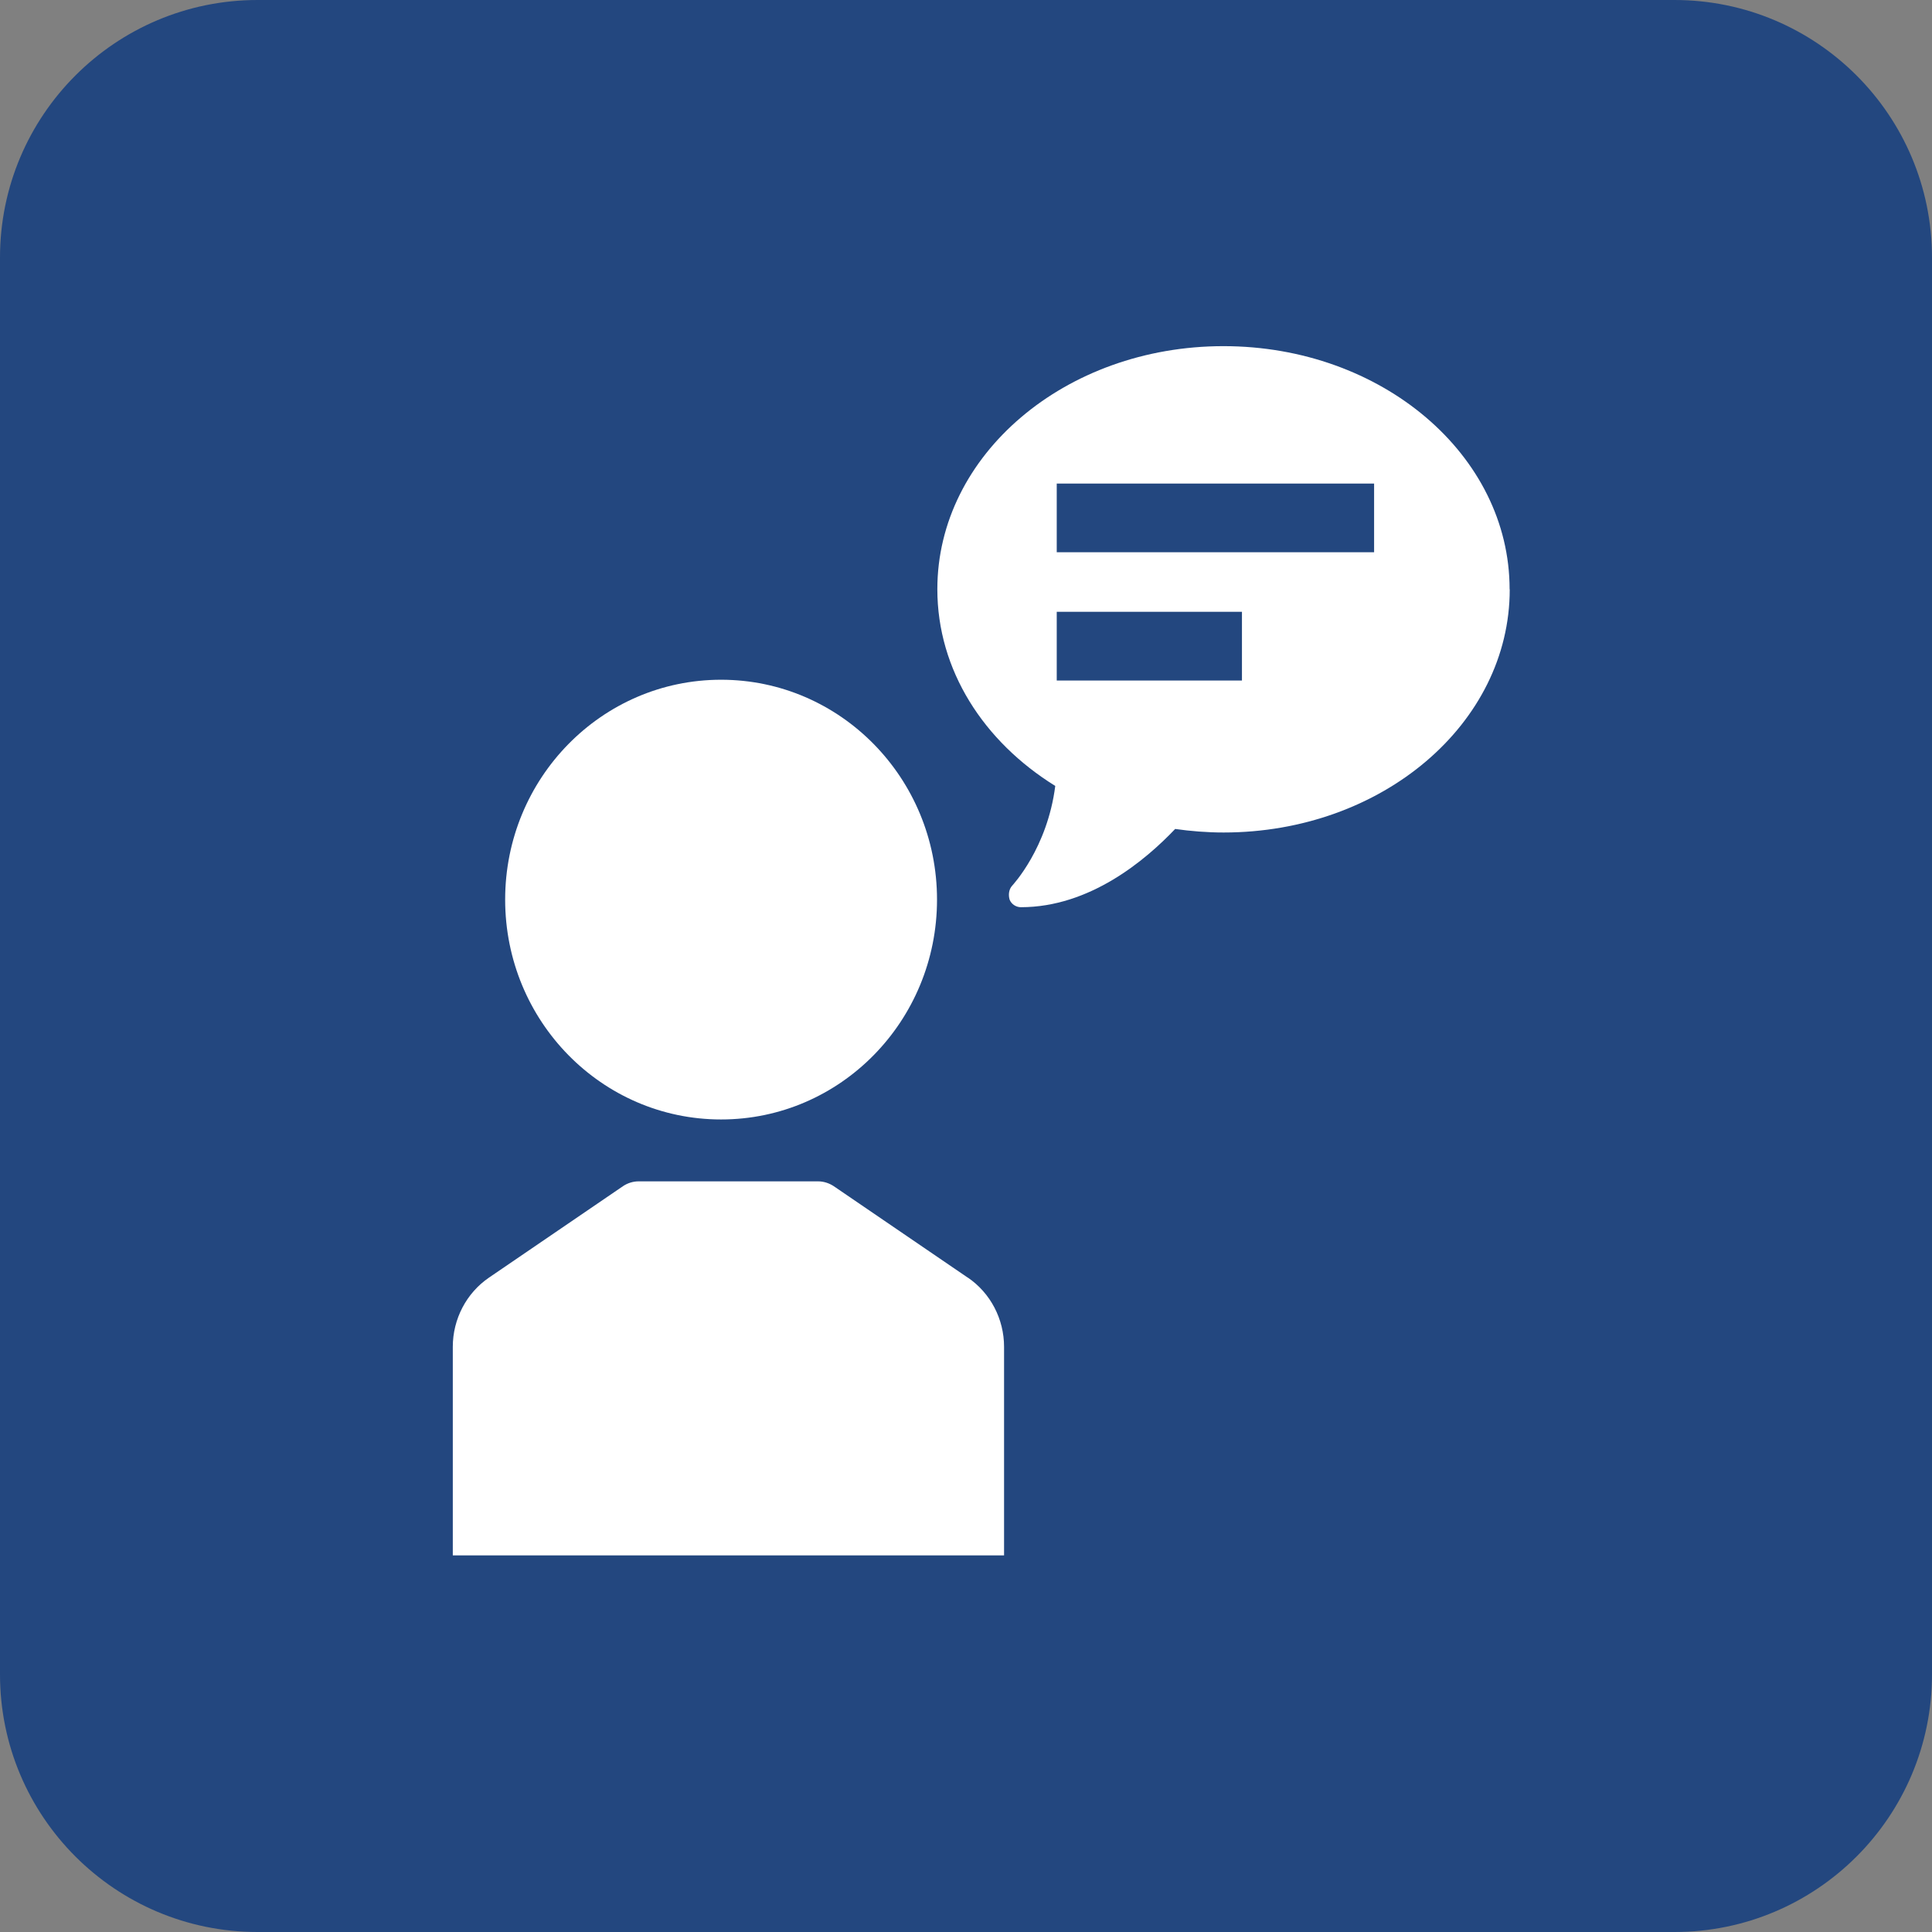
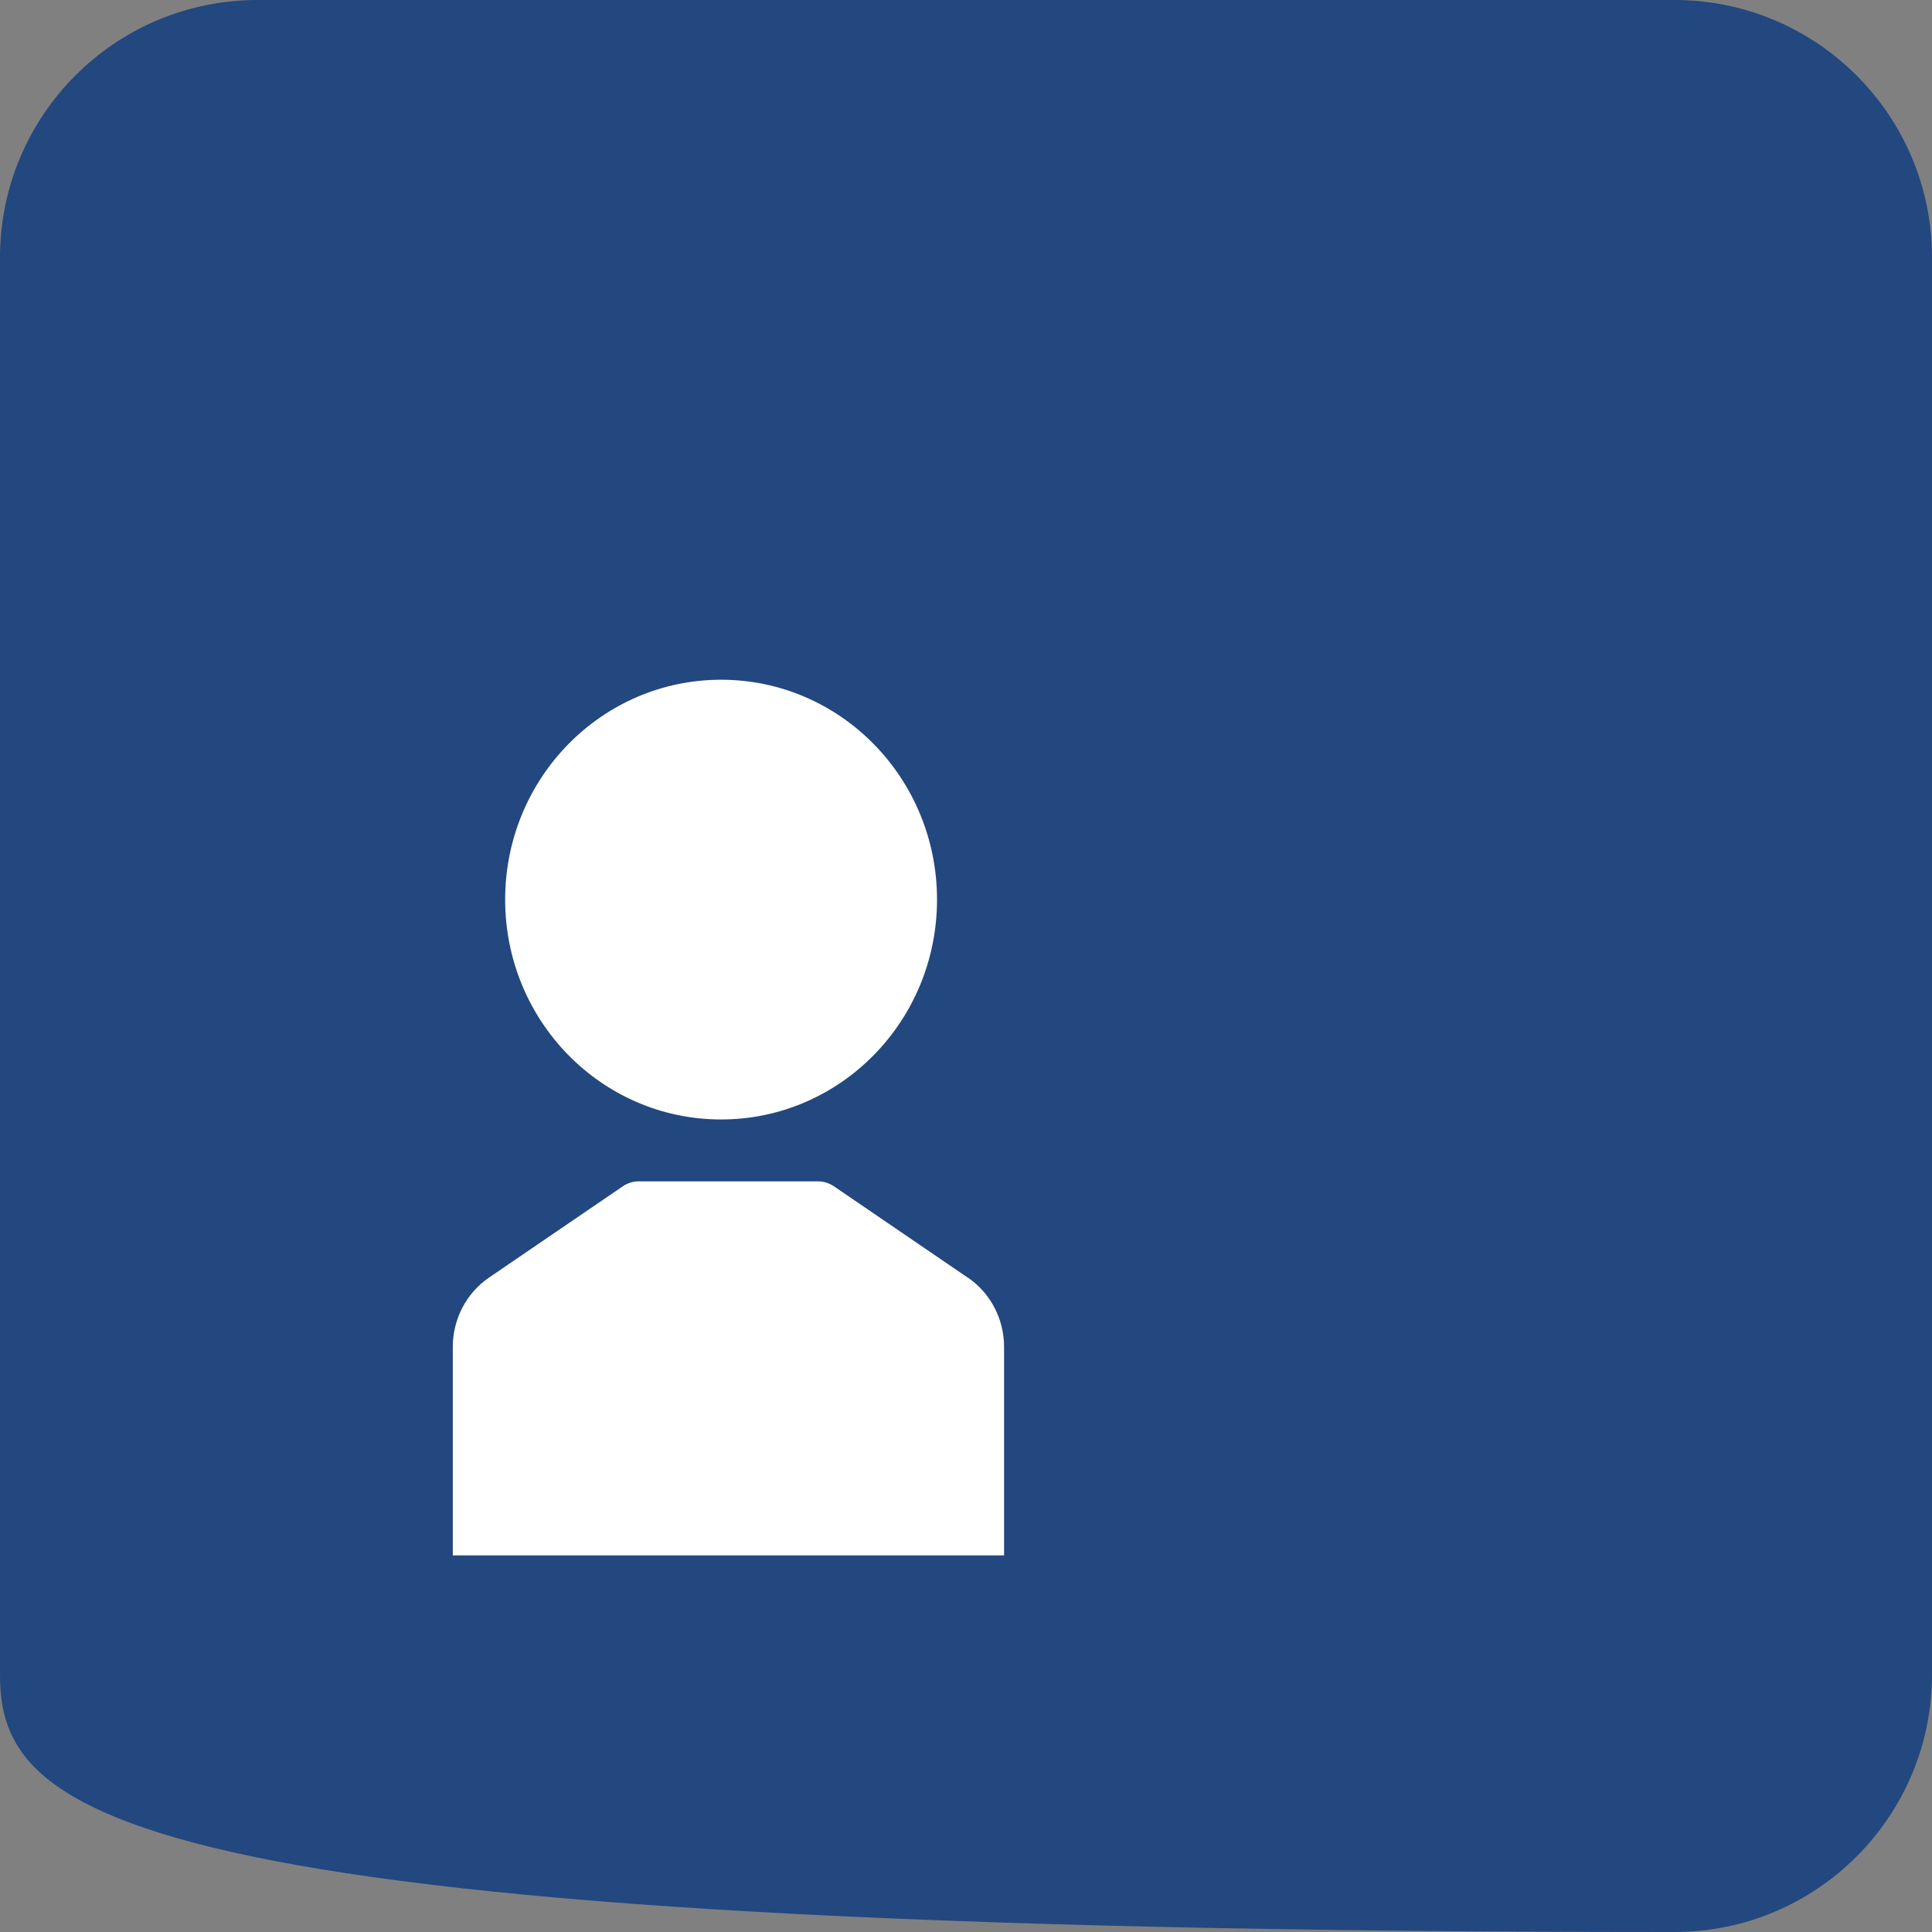
<svg xmlns="http://www.w3.org/2000/svg" width="30" height="30" viewBox="0 0 30 30" fill="none">
  <rect x="0" y="0" width="30" height="30" fill="#808080" stroke="none" />
-   <path d="M0 4C0 1.791 1.791 0 4 0H26C28.209 0 30 1.791 30 4V26C30 28.209 28.209 30 26 30H4C1.791 30 0 28.209 0 26V4Z" fill="#23477F" />
-   <path d="M21.337 8.575H16.409V7.509H21.337V8.575ZM16.409 9.5H19.285V10.567H16.409V9.5ZM23.441 9.149C23.441 7.064 21.455 5.375 18.998 5.375C16.54 5.375 14.555 7.064 14.555 9.149C14.555 10.406 15.274 11.515 16.386 12.204C16.263 13.171 15.727 13.74 15.717 13.753C15.666 13.808 15.655 13.893 15.677 13.969C15.706 14.043 15.78 14.087 15.852 14.087C16.923 14.087 17.787 13.357 18.248 12.872C18.485 12.906 18.744 12.927 19 12.927C21.459 12.927 23.443 11.238 23.443 9.153" fill="white" />
+   <path d="M0 4C0 1.791 1.791 0 4 0H26C28.209 0 30 1.791 30 4V26C30 28.209 28.209 30 26 30C1.791 30 0 28.209 0 26V4Z" fill="#23477F" />
  <path d="M15.026 19.838L12.945 18.418C12.873 18.371 12.789 18.344 12.704 18.344H9.916C9.83 18.344 9.745 18.371 9.675 18.418L7.594 19.838C7.243 20.077 7.031 20.482 7.031 20.913V24.152H15.591V20.913C15.591 20.482 15.38 20.077 15.028 19.838" fill="white" />
  <path d="M11.197 10.555C9.344 10.555 7.844 12.083 7.844 13.969C7.844 15.855 9.344 17.383 11.197 17.383C13.049 17.383 14.55 15.855 14.55 13.969C14.55 12.083 13.049 10.555 11.197 10.555Z" fill="white" />
</svg>